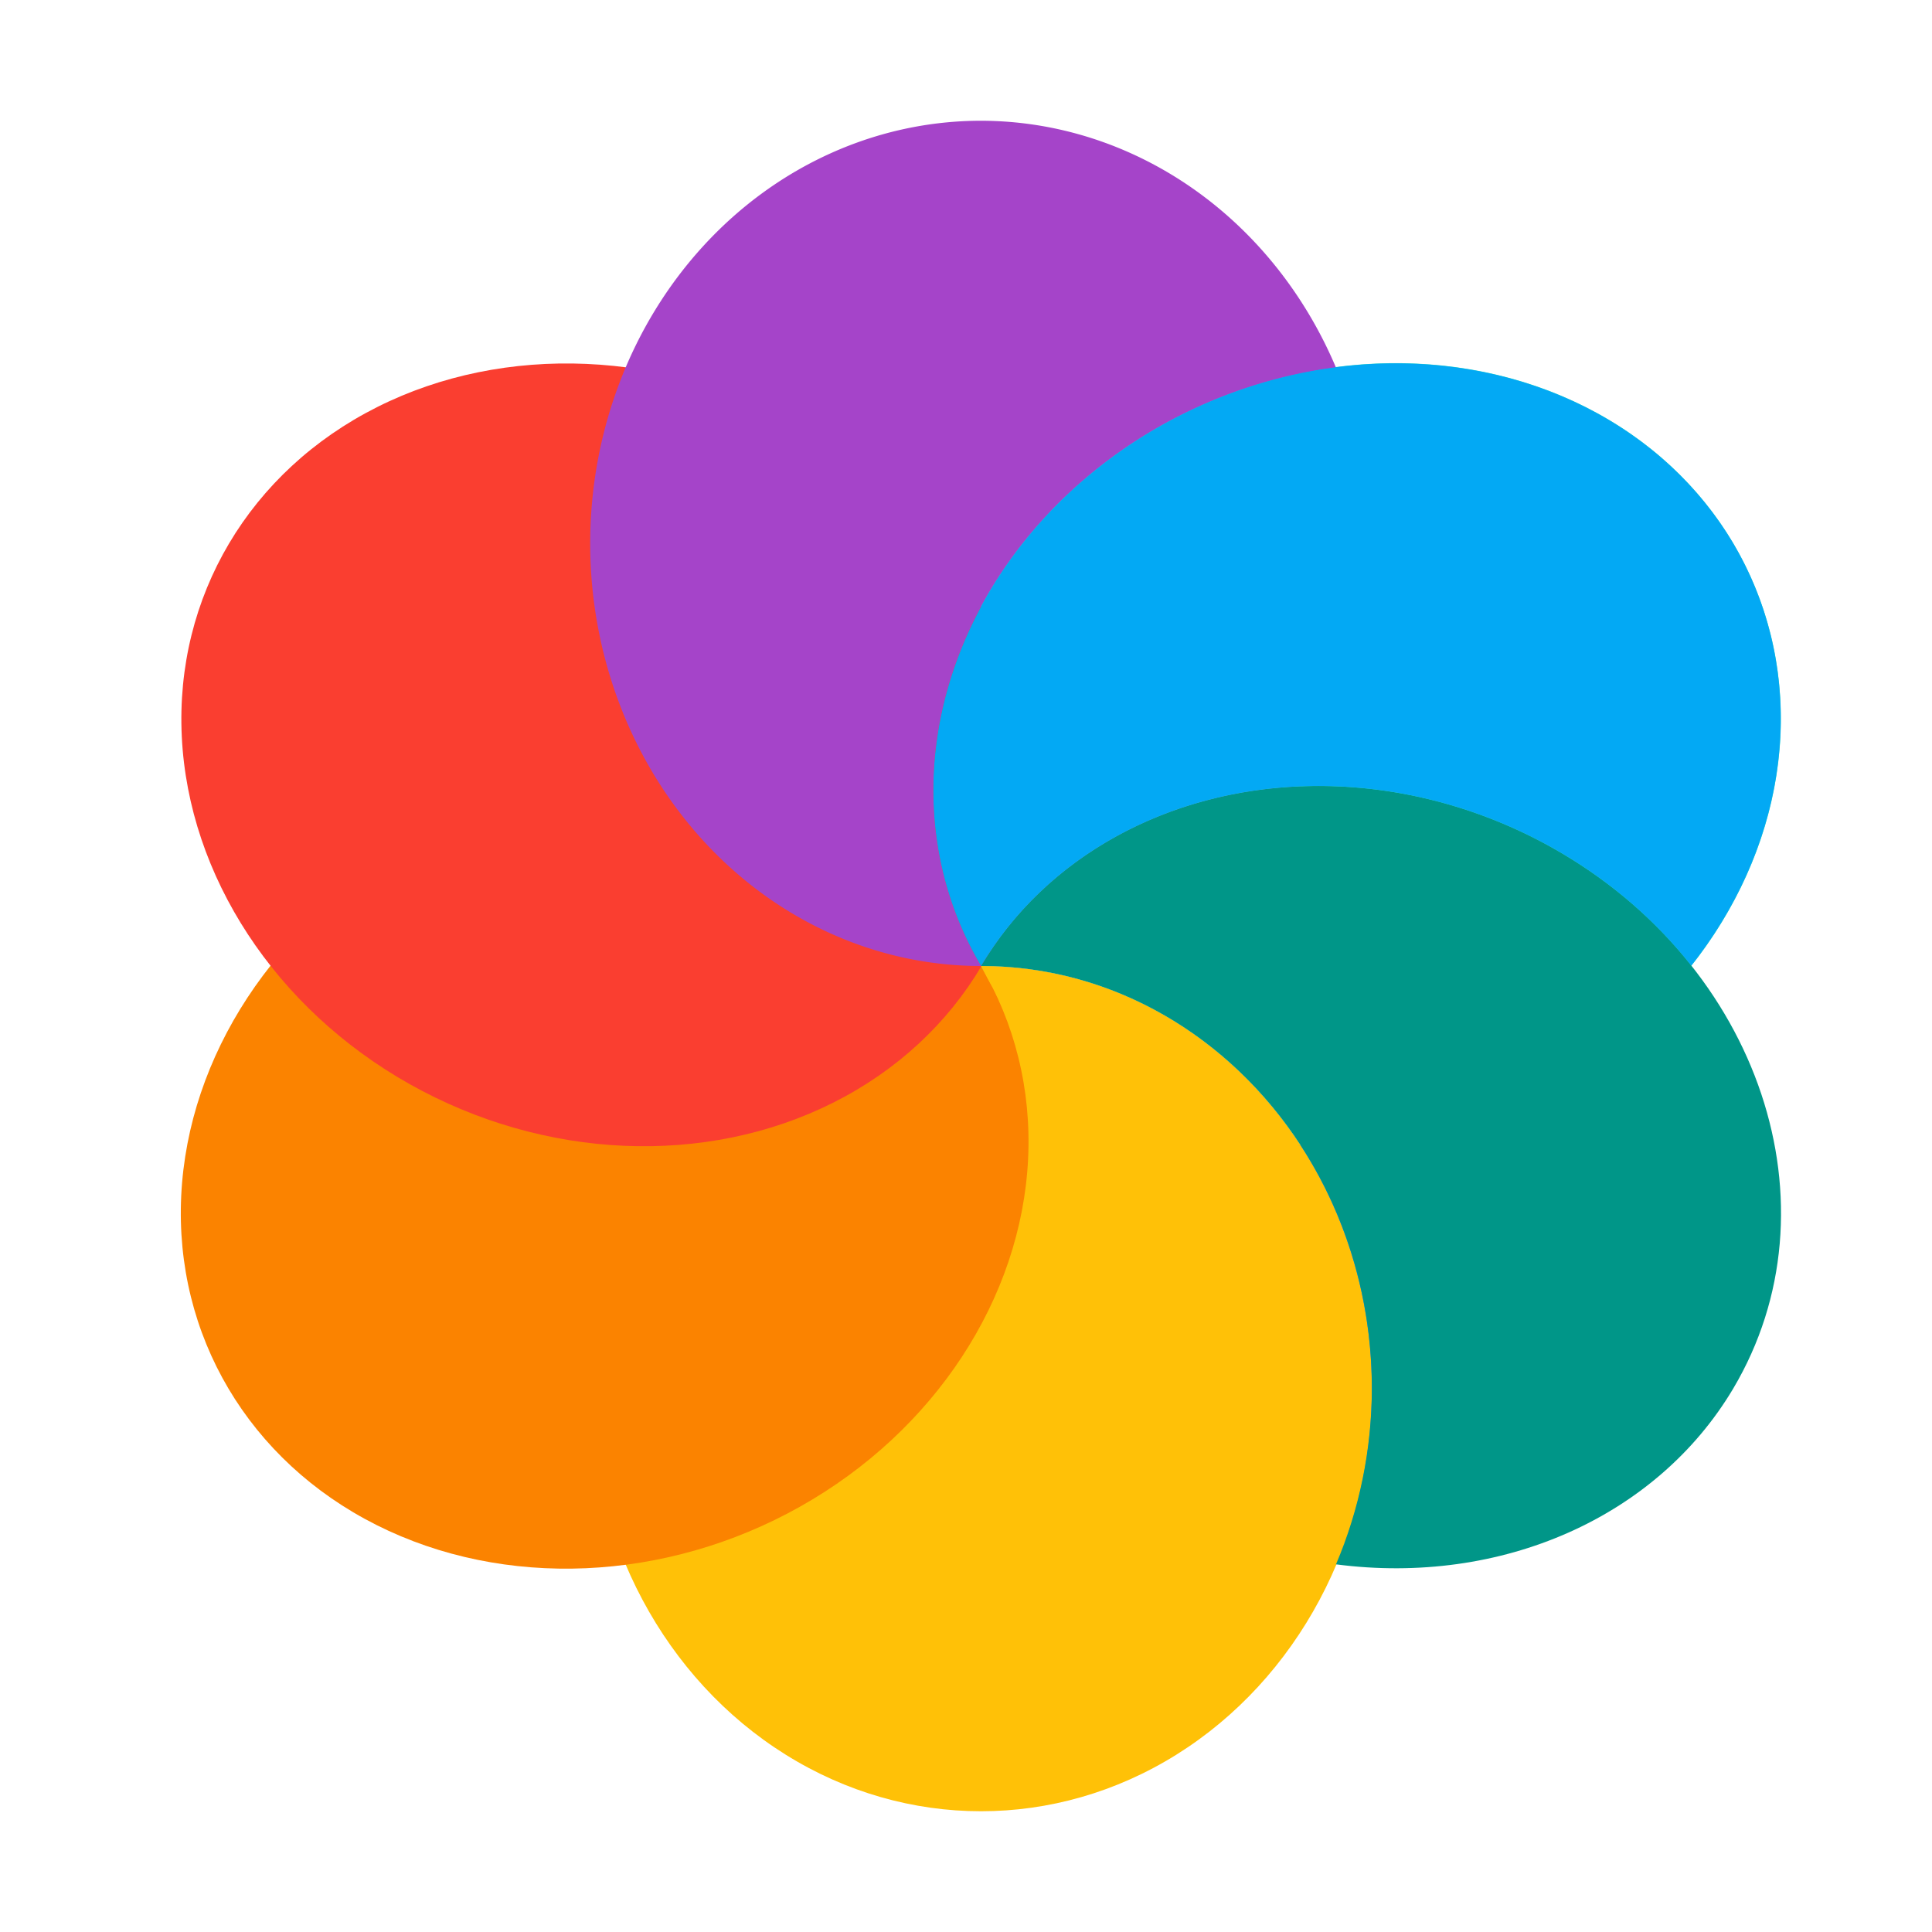
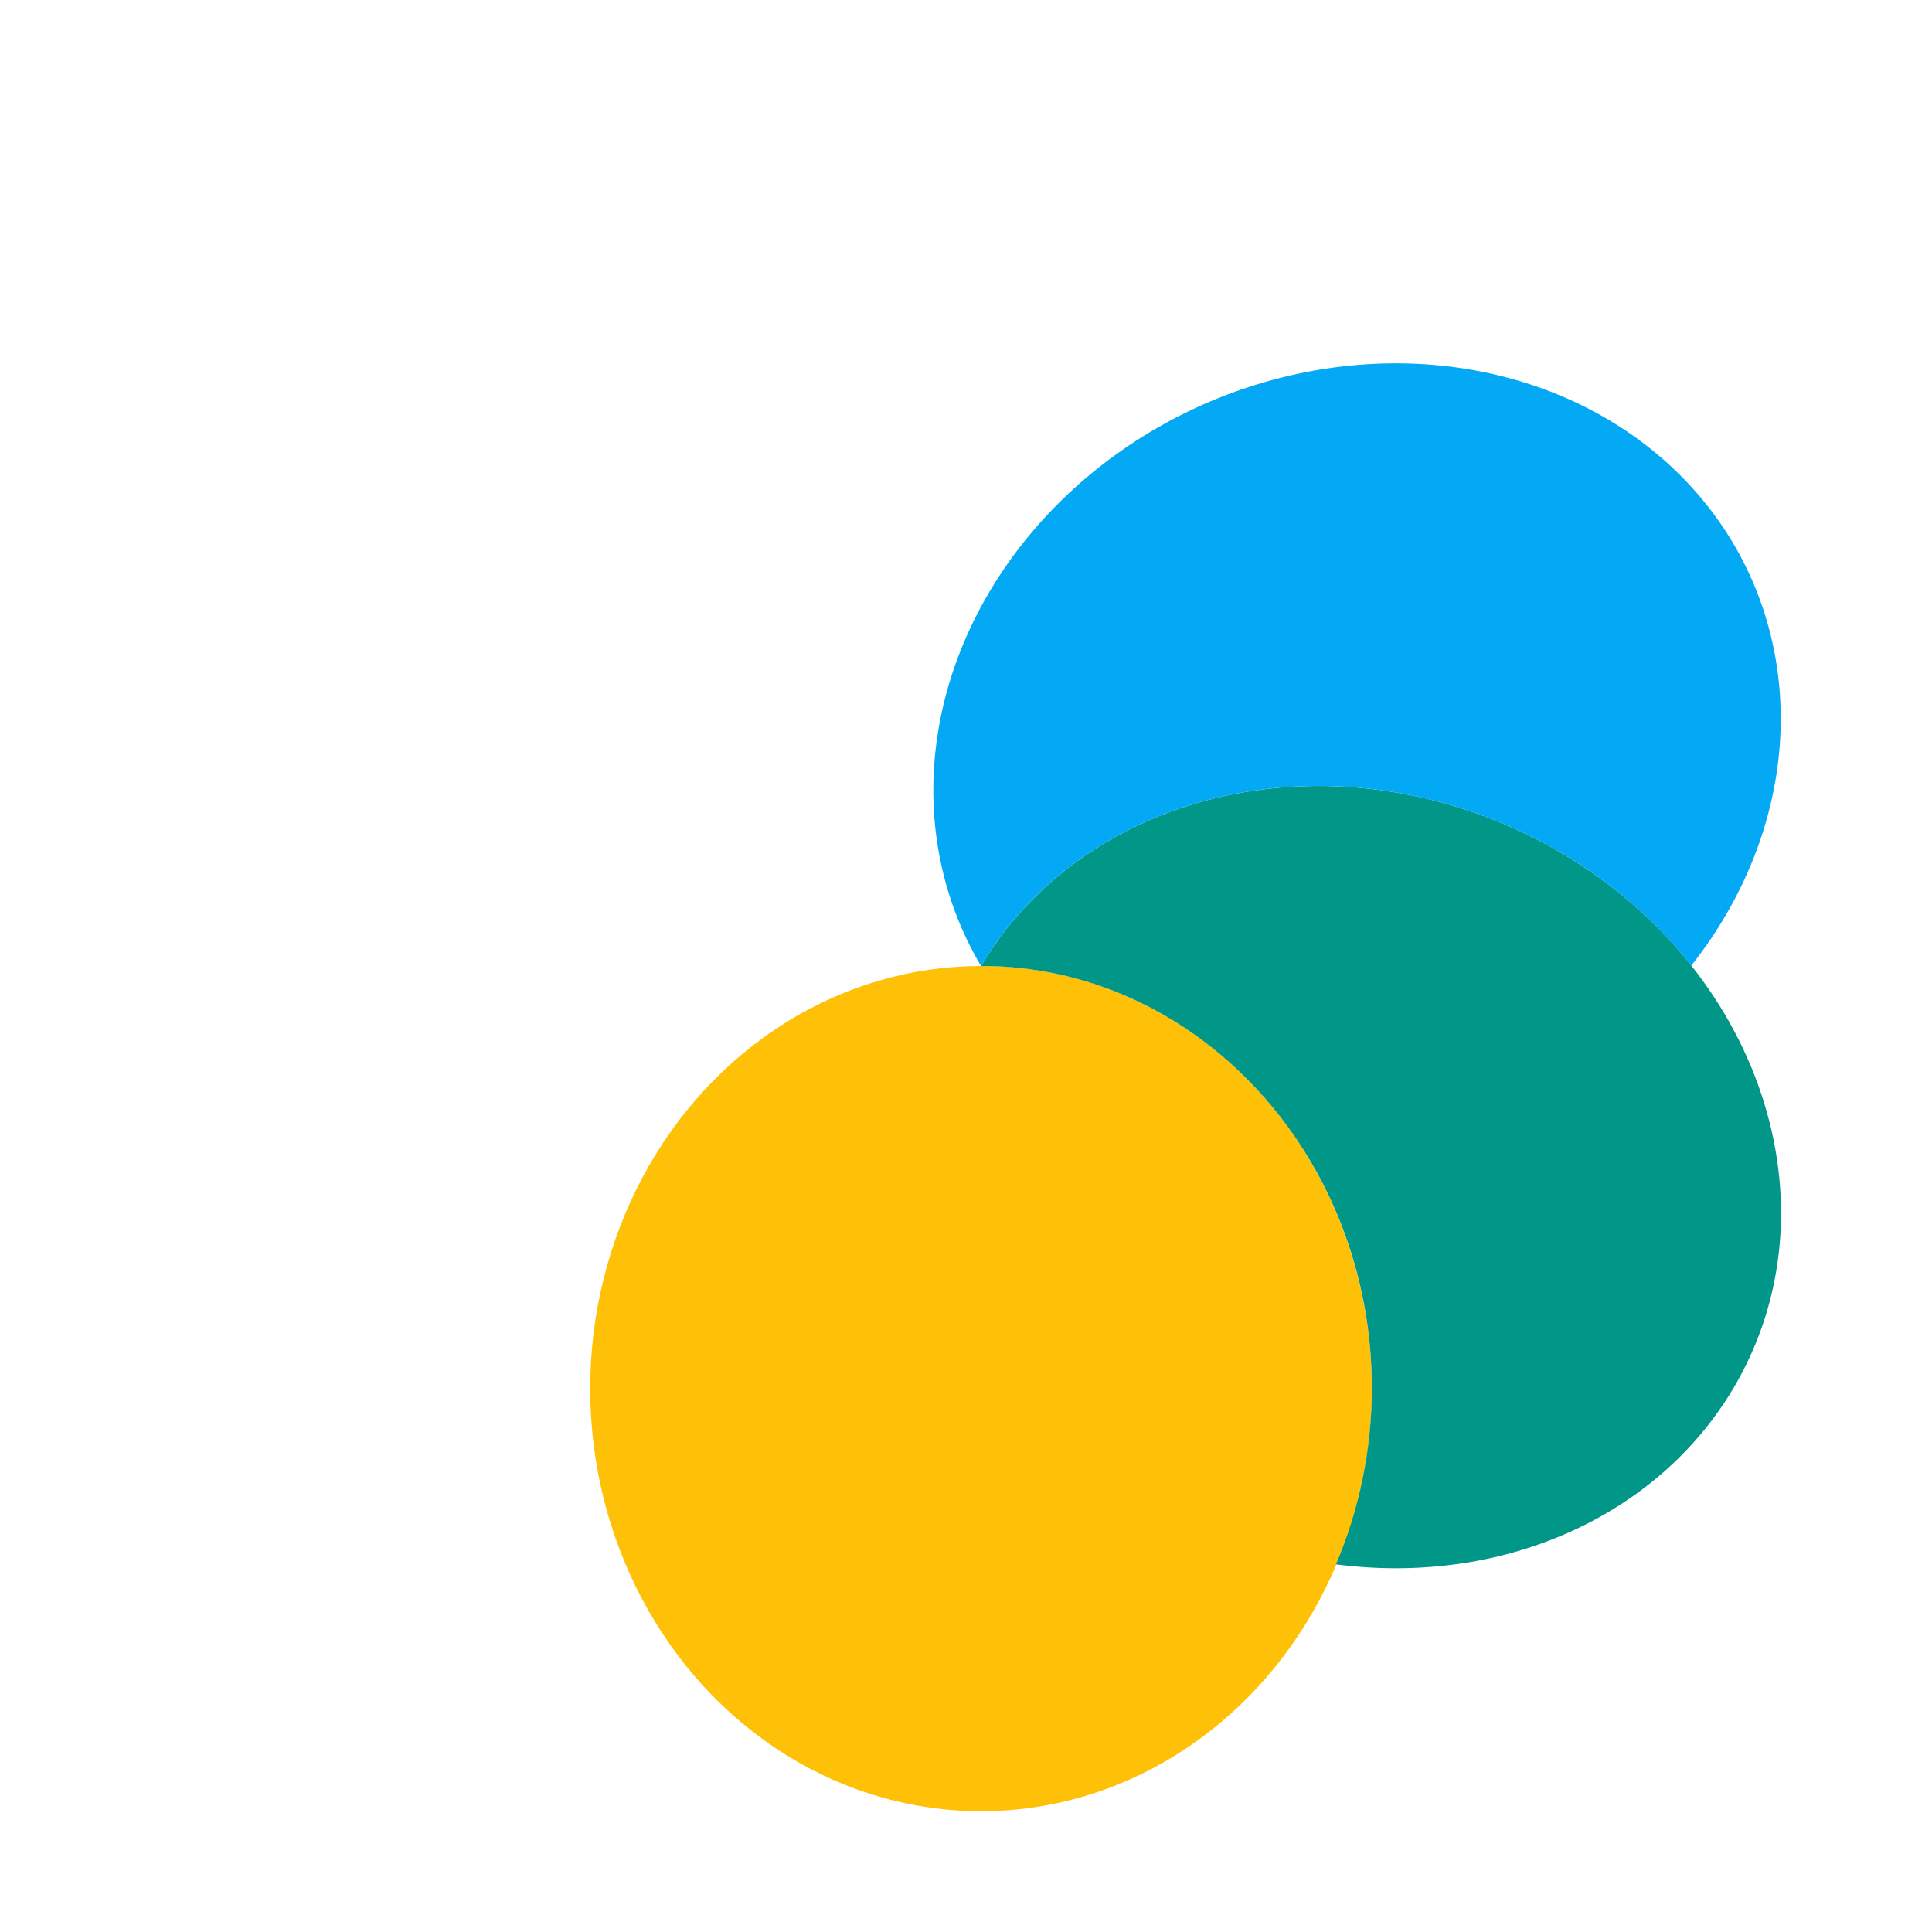
<svg xmlns="http://www.w3.org/2000/svg" width="64" height="64" version="1" id="svg18">
  <defs id="defs22" />
-   <ellipse style="fill:#278df2" cx="32.498" cy="32" rx="23.017" ry="22.4" id="ellipse3" />
-   <ellipse id="ellipse8" style="fill:#34e0c4" cx="43.83" cy="-25.917" rx="12.688" ry="14.29" transform="matrix(0.51,0.86,-0.872,0.49,0,0)" />
  <ellipse id="ellipse10" style="fill:#ffc107" cx="32.498" cy="46" rx="12.947" ry="14" />
-   <ellipse id="ellipse14" style="fill:#fb8300" cx="43.83" cy="2.664" rx="12.688" ry="14.29" transform="matrix(0.51,0.86,-0.872,0.49,0,0)" />
-   <ellipse id="ellipse18" style="fill:#fa3e30" cx="11.983" cy="30" rx="12.688" ry="14.29" transform="matrix(-0.51,0.86,0.872,0.49,0,0)" />
-   <path style="fill:#a544c9" d="M 32.498,4 A 12.947,14 0 0 0 19.551,18 12.947,14 0 0 0 32.498,32 12.671,14.305 65.62 0 1 38.483,14.087 12.671,14.305 65.62 0 1 44.257,12.179 12.947,14 0 0 0 32.498,4 Z m 0,28 A 12.947,14 0 0 0 44.805,22.318 12.947,14 0 0 1 43.066,26.055 14.305,12.671 24.38 0 0 32.498,32 Z m 12.307,-9.682 a 12.947,14 0 0 0 0.312,-1.236 12.947,14 0 0 1 -0.312,1.236 z m -0.396,-9.767 a 12.947,14 0 0 1 0.433,1.277 12.947,14 0 0 0 -0.433,-1.277 z m 0.452,1.334 a 12.947,14 0 0 1 0.264,1.107 12.947,14 0 0 0 -0.264,-1.107 z m 0.337,1.449 a 12.947,14 0 0 1 0.126,0.894 12.947,14 0 0 0 -0.126,-0.894 z m 0.188,1.452 a 12.947,14 0 0 1 0.059,1.214 12.947,14 0 0 0 -0.059,-1.214 z m 0.031,1.832 a 12.947,14 0 0 1 -0.056,0.919 12.947,14 0 0 0 0.056,-0.919 z m -0.101,1.241 a 12.947,14 0 0 1 -0.169,1.086 12.947,14 0 0 0 0.169,-1.086 z" id="path9" />
  <path style="fill:#009688" d="M 43.265,26.042 C 38.664,26.168 34.635,28.398 32.498,32 c 7.151,0 12.947,6.268 12.947,14 -0.005,2.01 -0.41,3.996 -1.189,5.821 5.482,0.715 10.622,-1.559 13.158,-5.821 3.576,-6.027 0.896,-14.047 -5.985,-17.913 -2.511,-1.41 -5.357,-2.123 -8.165,-2.045 z m 0.992,25.78 z M 32.498,32 Z" id="path11" />
  <path id="ellipse980" style="fill:#03a9f4" d="m 46.65,12.042 a 12.671,14.305 65.62 0 0 -8.166,2.047 12.671,14.305 65.62 0 0 -5.985,17.911 c 2.137,-3.602 6.166,-5.831 10.766,-5.958 2.808,-0.078 5.654,0.635 8.165,2.045 1.85,1.039 3.393,2.38 4.595,3.901 A 12.671,14.305 65.62 0 0 57.416,18 12.671,14.305 65.62 0 0 46.65,12.042 Z M 32.499,32 a 12.671,14.305 65.62 0 0 10.586,5.945 C 40.742,34.35 36.876,32 32.499,32 Z" />
  <path style="fill:#ffc107" d="m 32.499,31.999 c -22.315,22.4 -11.158,11.2 0,0 z m 0,6.83e-4 c 2.272,4.527 6.178,6.488 10.586,5.945 C 40.742,34.35 36.876,32 32.499,32 Z" id="path14" />
</svg>